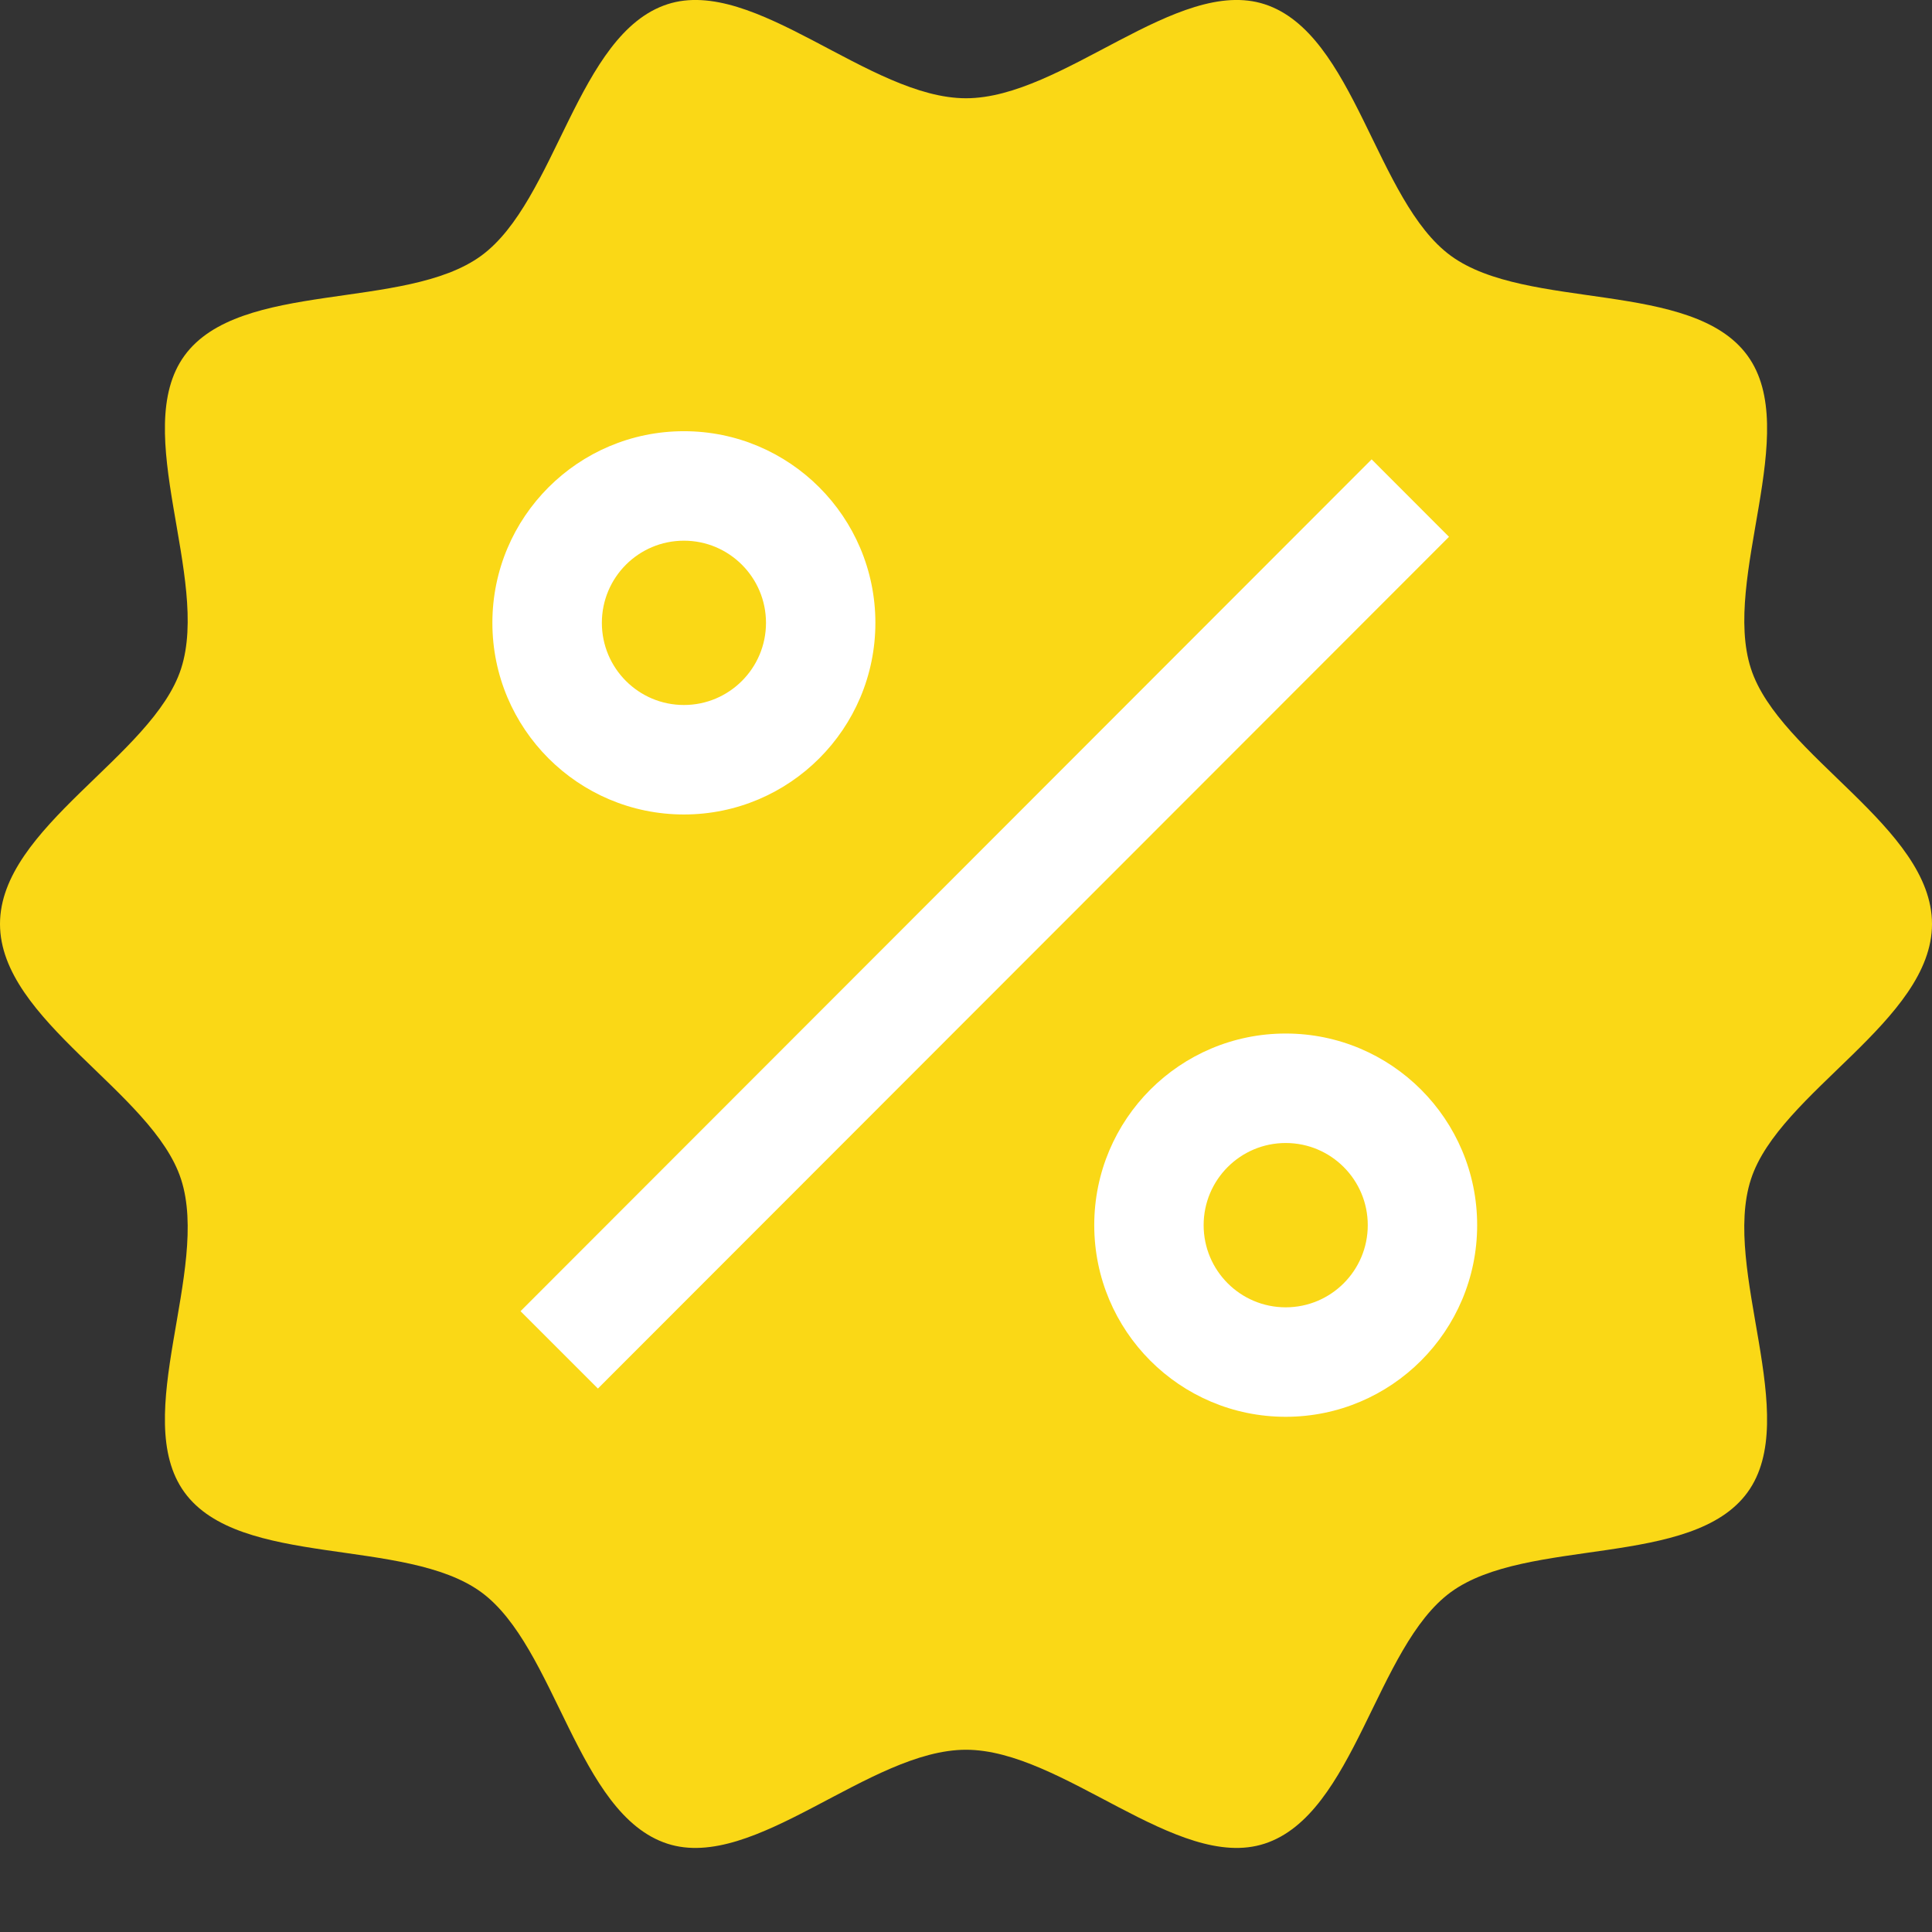
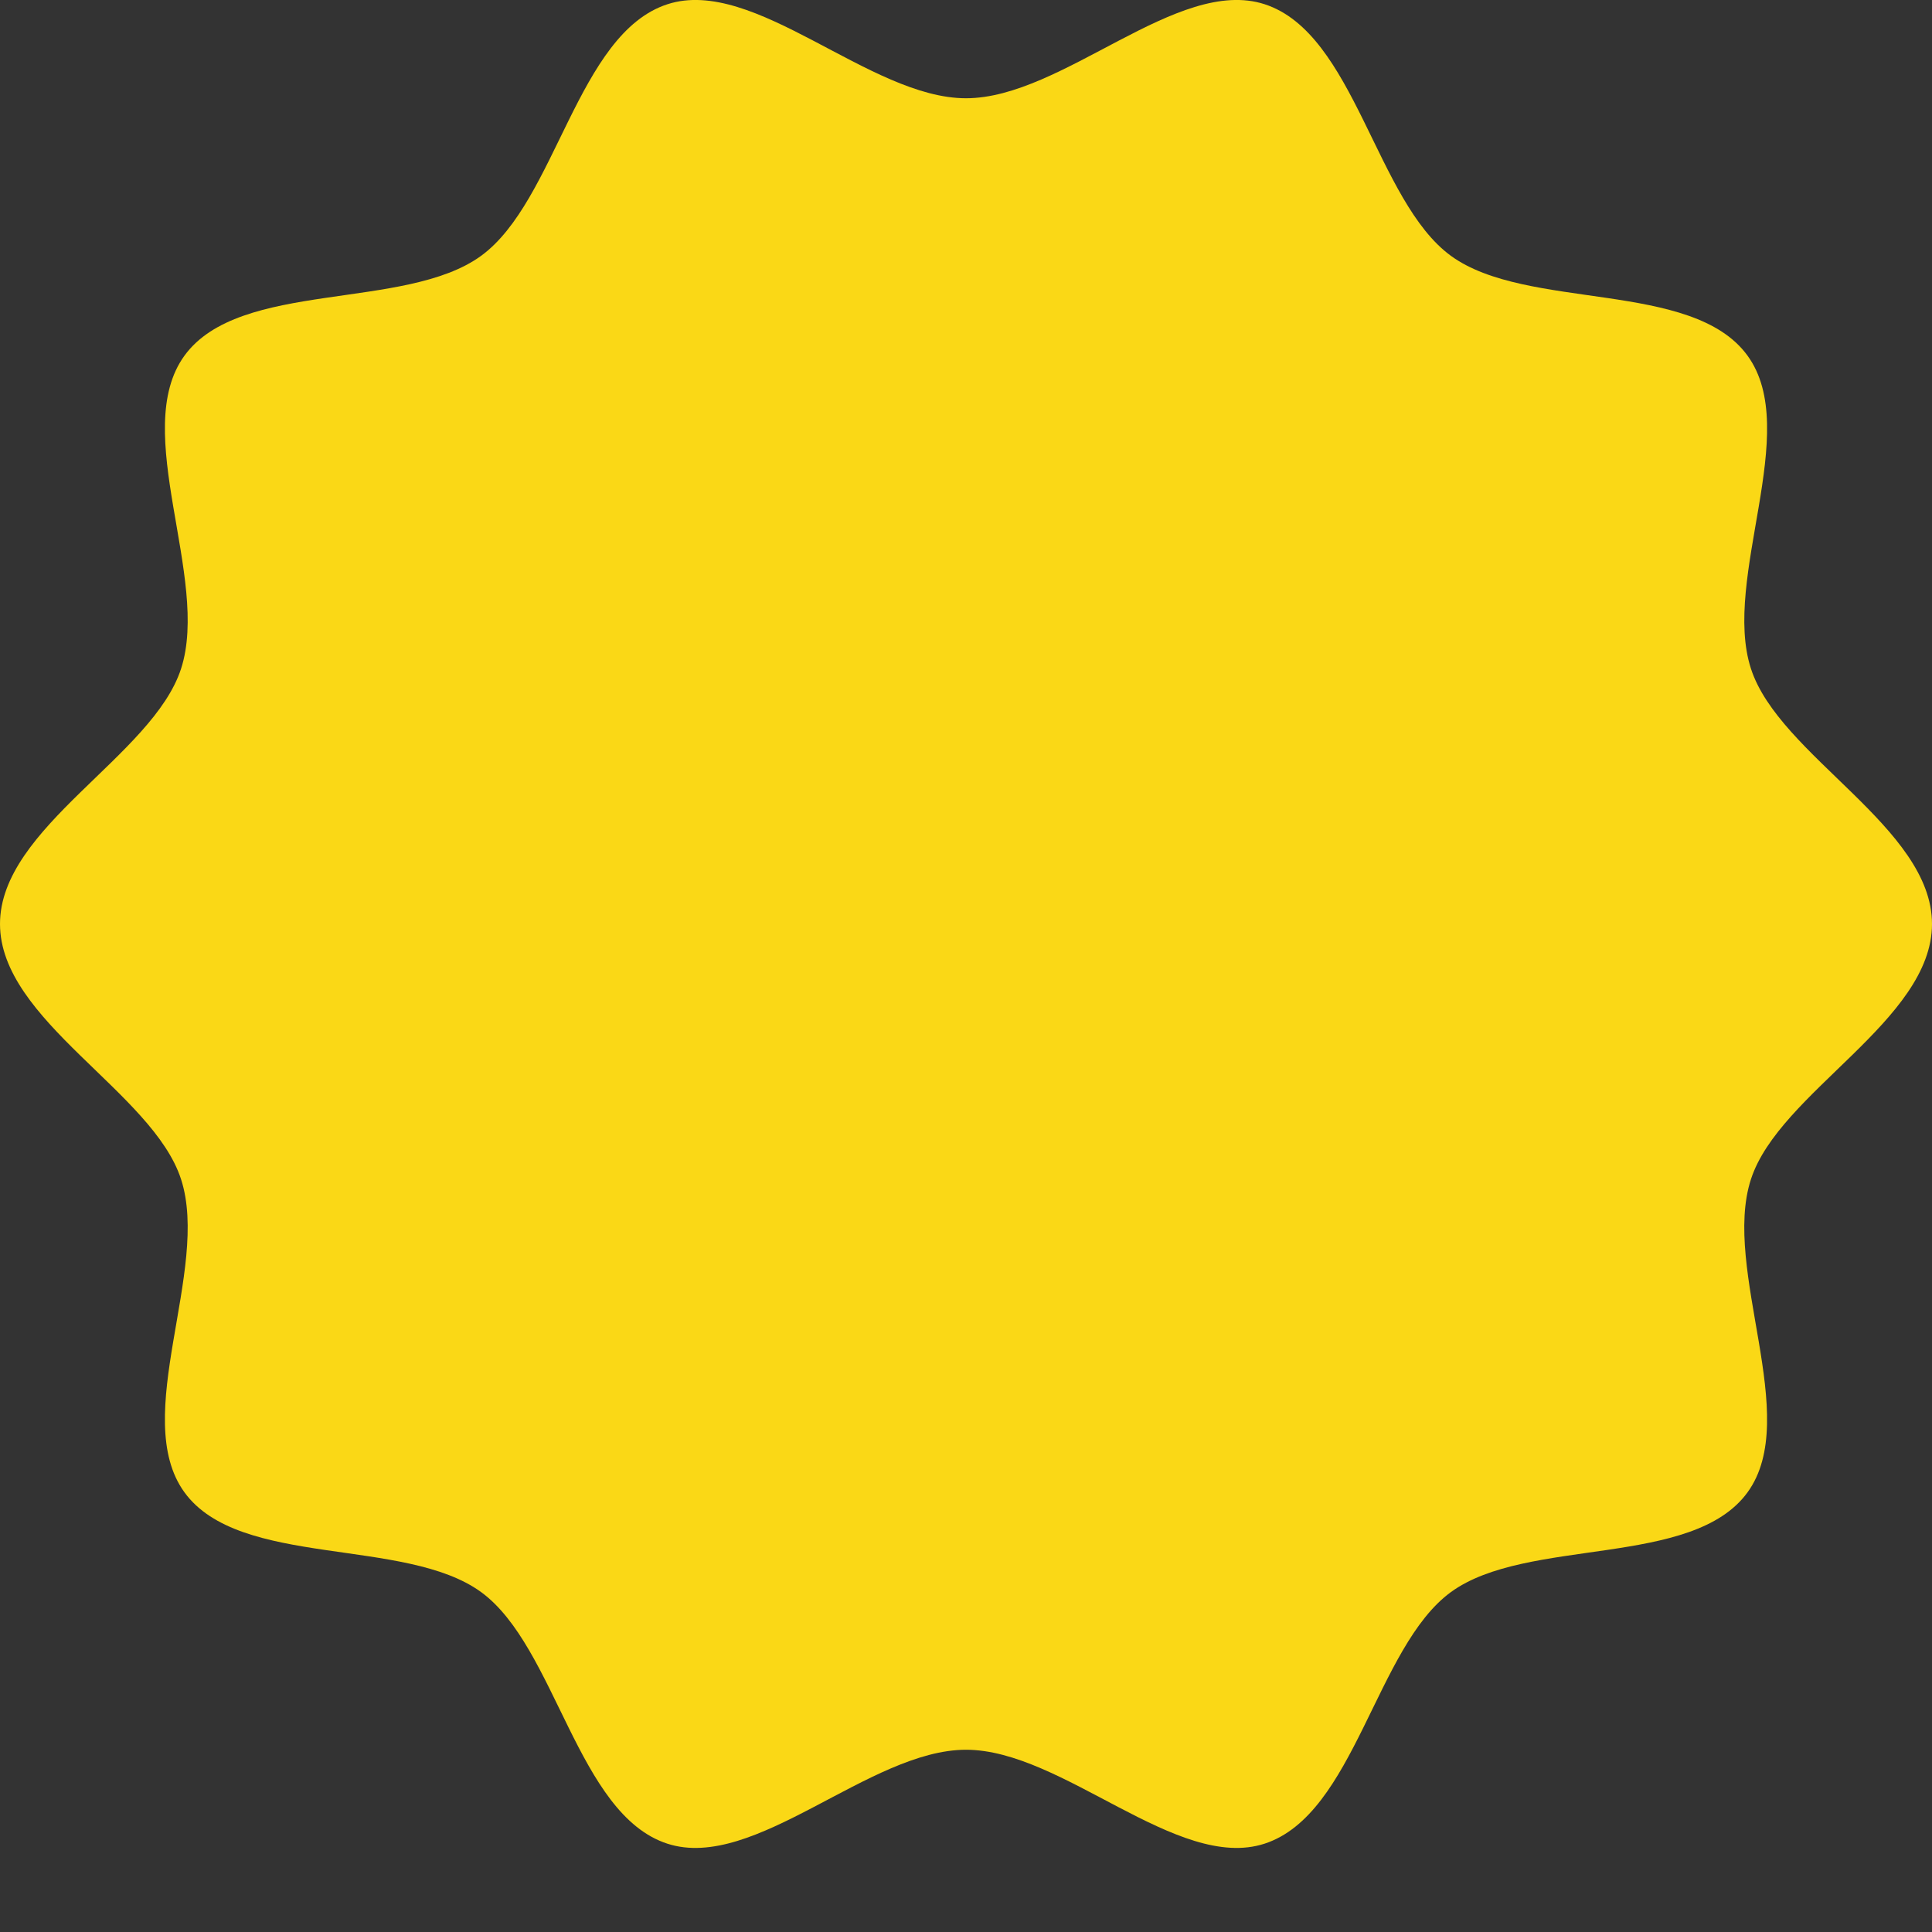
<svg xmlns="http://www.w3.org/2000/svg" width="21" height="21" viewBox="0 0 21 21" fill="none">
  <rect x="0" y="0" width="21" height="21" fill="#333333" stroke="none" />
  <path d="M21 10.043C21 11.095 19.339 11.87 19.032 12.818C18.712 13.801 19.59 15.403 18.995 16.221C18.395 17.047 16.597 16.704 15.771 17.305C14.954 17.901 14.727 19.721 13.745 20.04C12.798 20.348 11.55 19.019 10.5 19.019C9.45 19.019 8.202 20.348 7.254 20.04C6.272 19.721 6.046 17.901 5.229 17.305C4.403 16.704 2.605 17.047 2.005 16.221C1.41 15.403 2.287 13.801 1.968 12.818C1.661 11.869 0 11.095 0 10.043C0 8.992 1.661 8.217 1.968 7.269C2.287 6.286 1.41 4.684 2.005 3.866C2.606 3.039 4.403 3.382 5.229 2.781C6.047 2.185 6.273 0.365 7.255 0.046C8.202 -0.262 9.45 1.068 10.5 1.068C11.55 1.068 12.798 -0.262 13.746 0.046C14.728 0.365 14.954 2.185 15.771 2.781C16.597 3.382 18.395 3.039 18.995 3.866C19.59 4.684 18.713 6.286 19.032 7.268C19.339 8.217 21 8.992 21 10.043Z" fill="#FAD816" />
-   <path d="M13.975 15.4C12.825 15.4 11.894 14.467 11.894 13.317C11.894 12.166 12.825 11.234 13.975 11.234C15.124 11.234 16.056 12.166 16.056 13.317C16.056 14.467 15.124 15.4 13.975 15.4ZM13.975 14.21C14.468 14.21 14.867 13.81 14.867 13.317C14.867 12.824 14.468 12.424 13.975 12.424C13.482 12.424 13.083 12.824 13.083 13.317C13.083 13.81 13.482 14.21 13.975 14.21ZM7.434 8.853C6.284 8.853 5.352 7.92 5.352 6.77C5.352 5.62 6.284 4.687 7.434 4.687C8.583 4.687 9.515 5.62 9.515 6.77C9.515 7.92 8.583 8.853 7.434 8.853ZM7.434 7.663C7.926 7.663 8.326 7.263 8.326 6.77C8.326 6.277 7.926 5.877 7.434 5.877C6.941 5.877 6.542 6.277 6.542 6.77C6.542 7.263 6.941 7.663 7.434 7.663ZM14.909 4.993L15.75 5.835L6.499 15.093L5.658 14.252L14.909 4.993Z" fill="white" />
</svg>